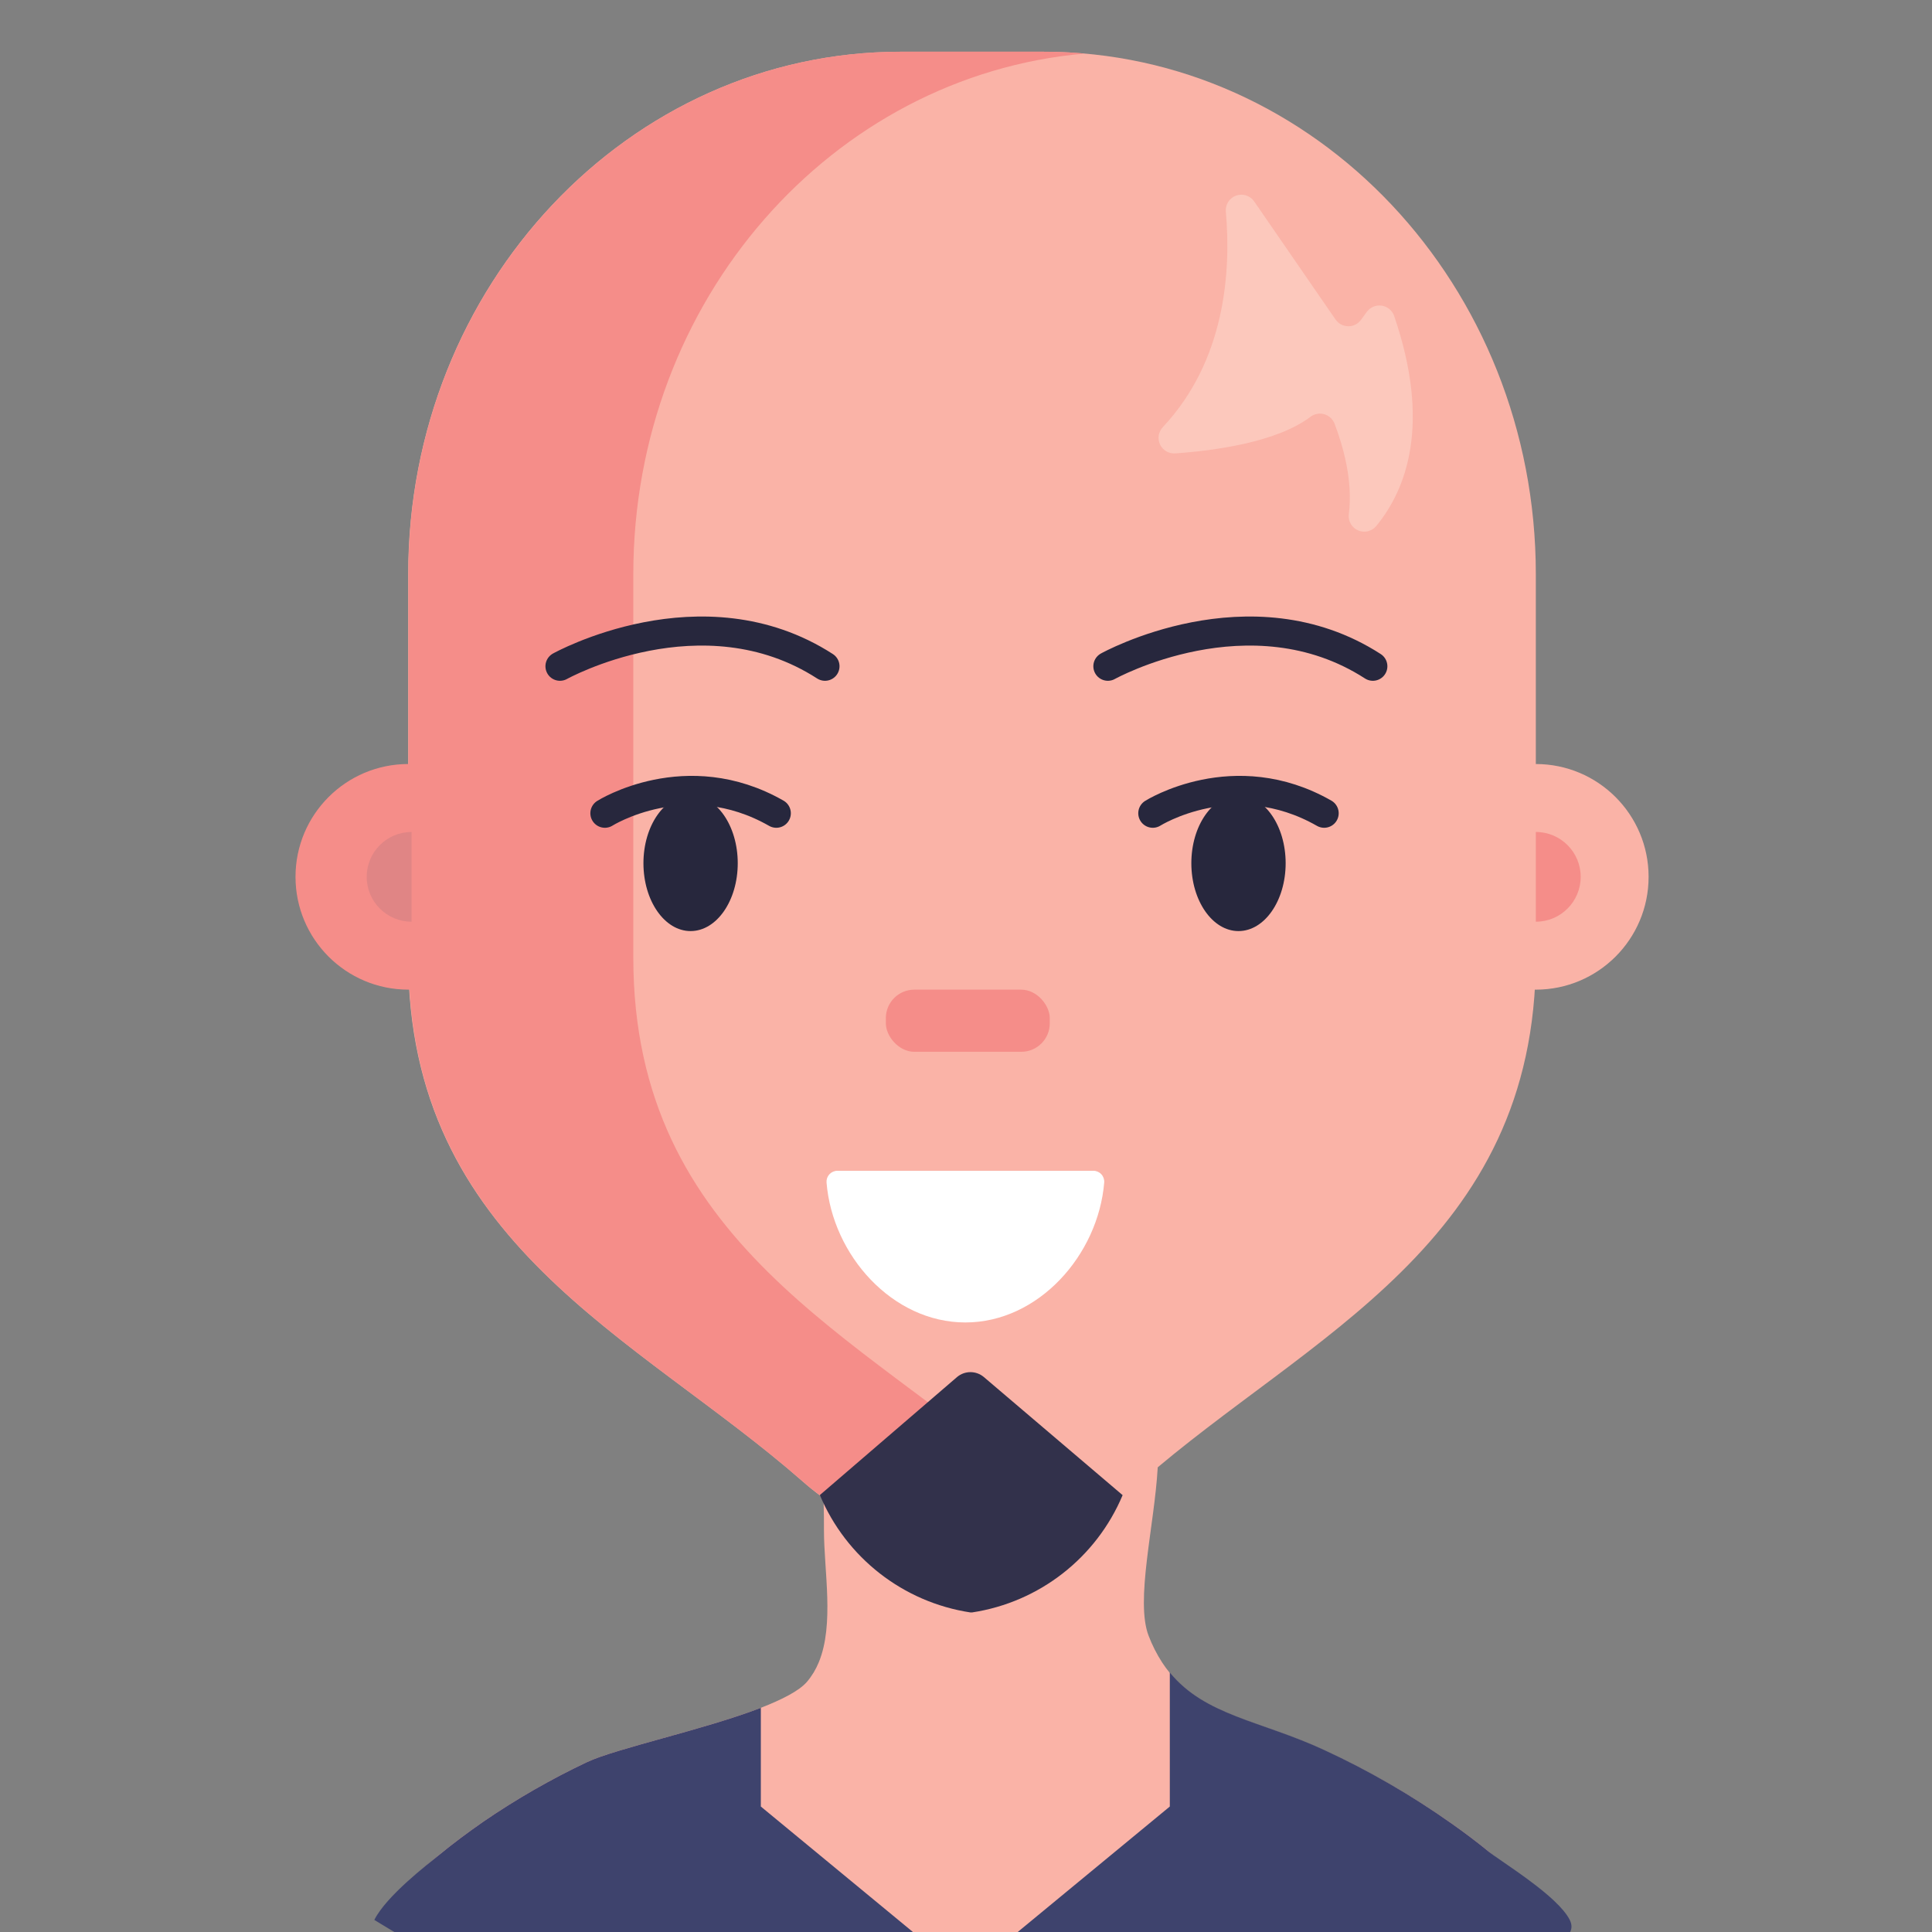
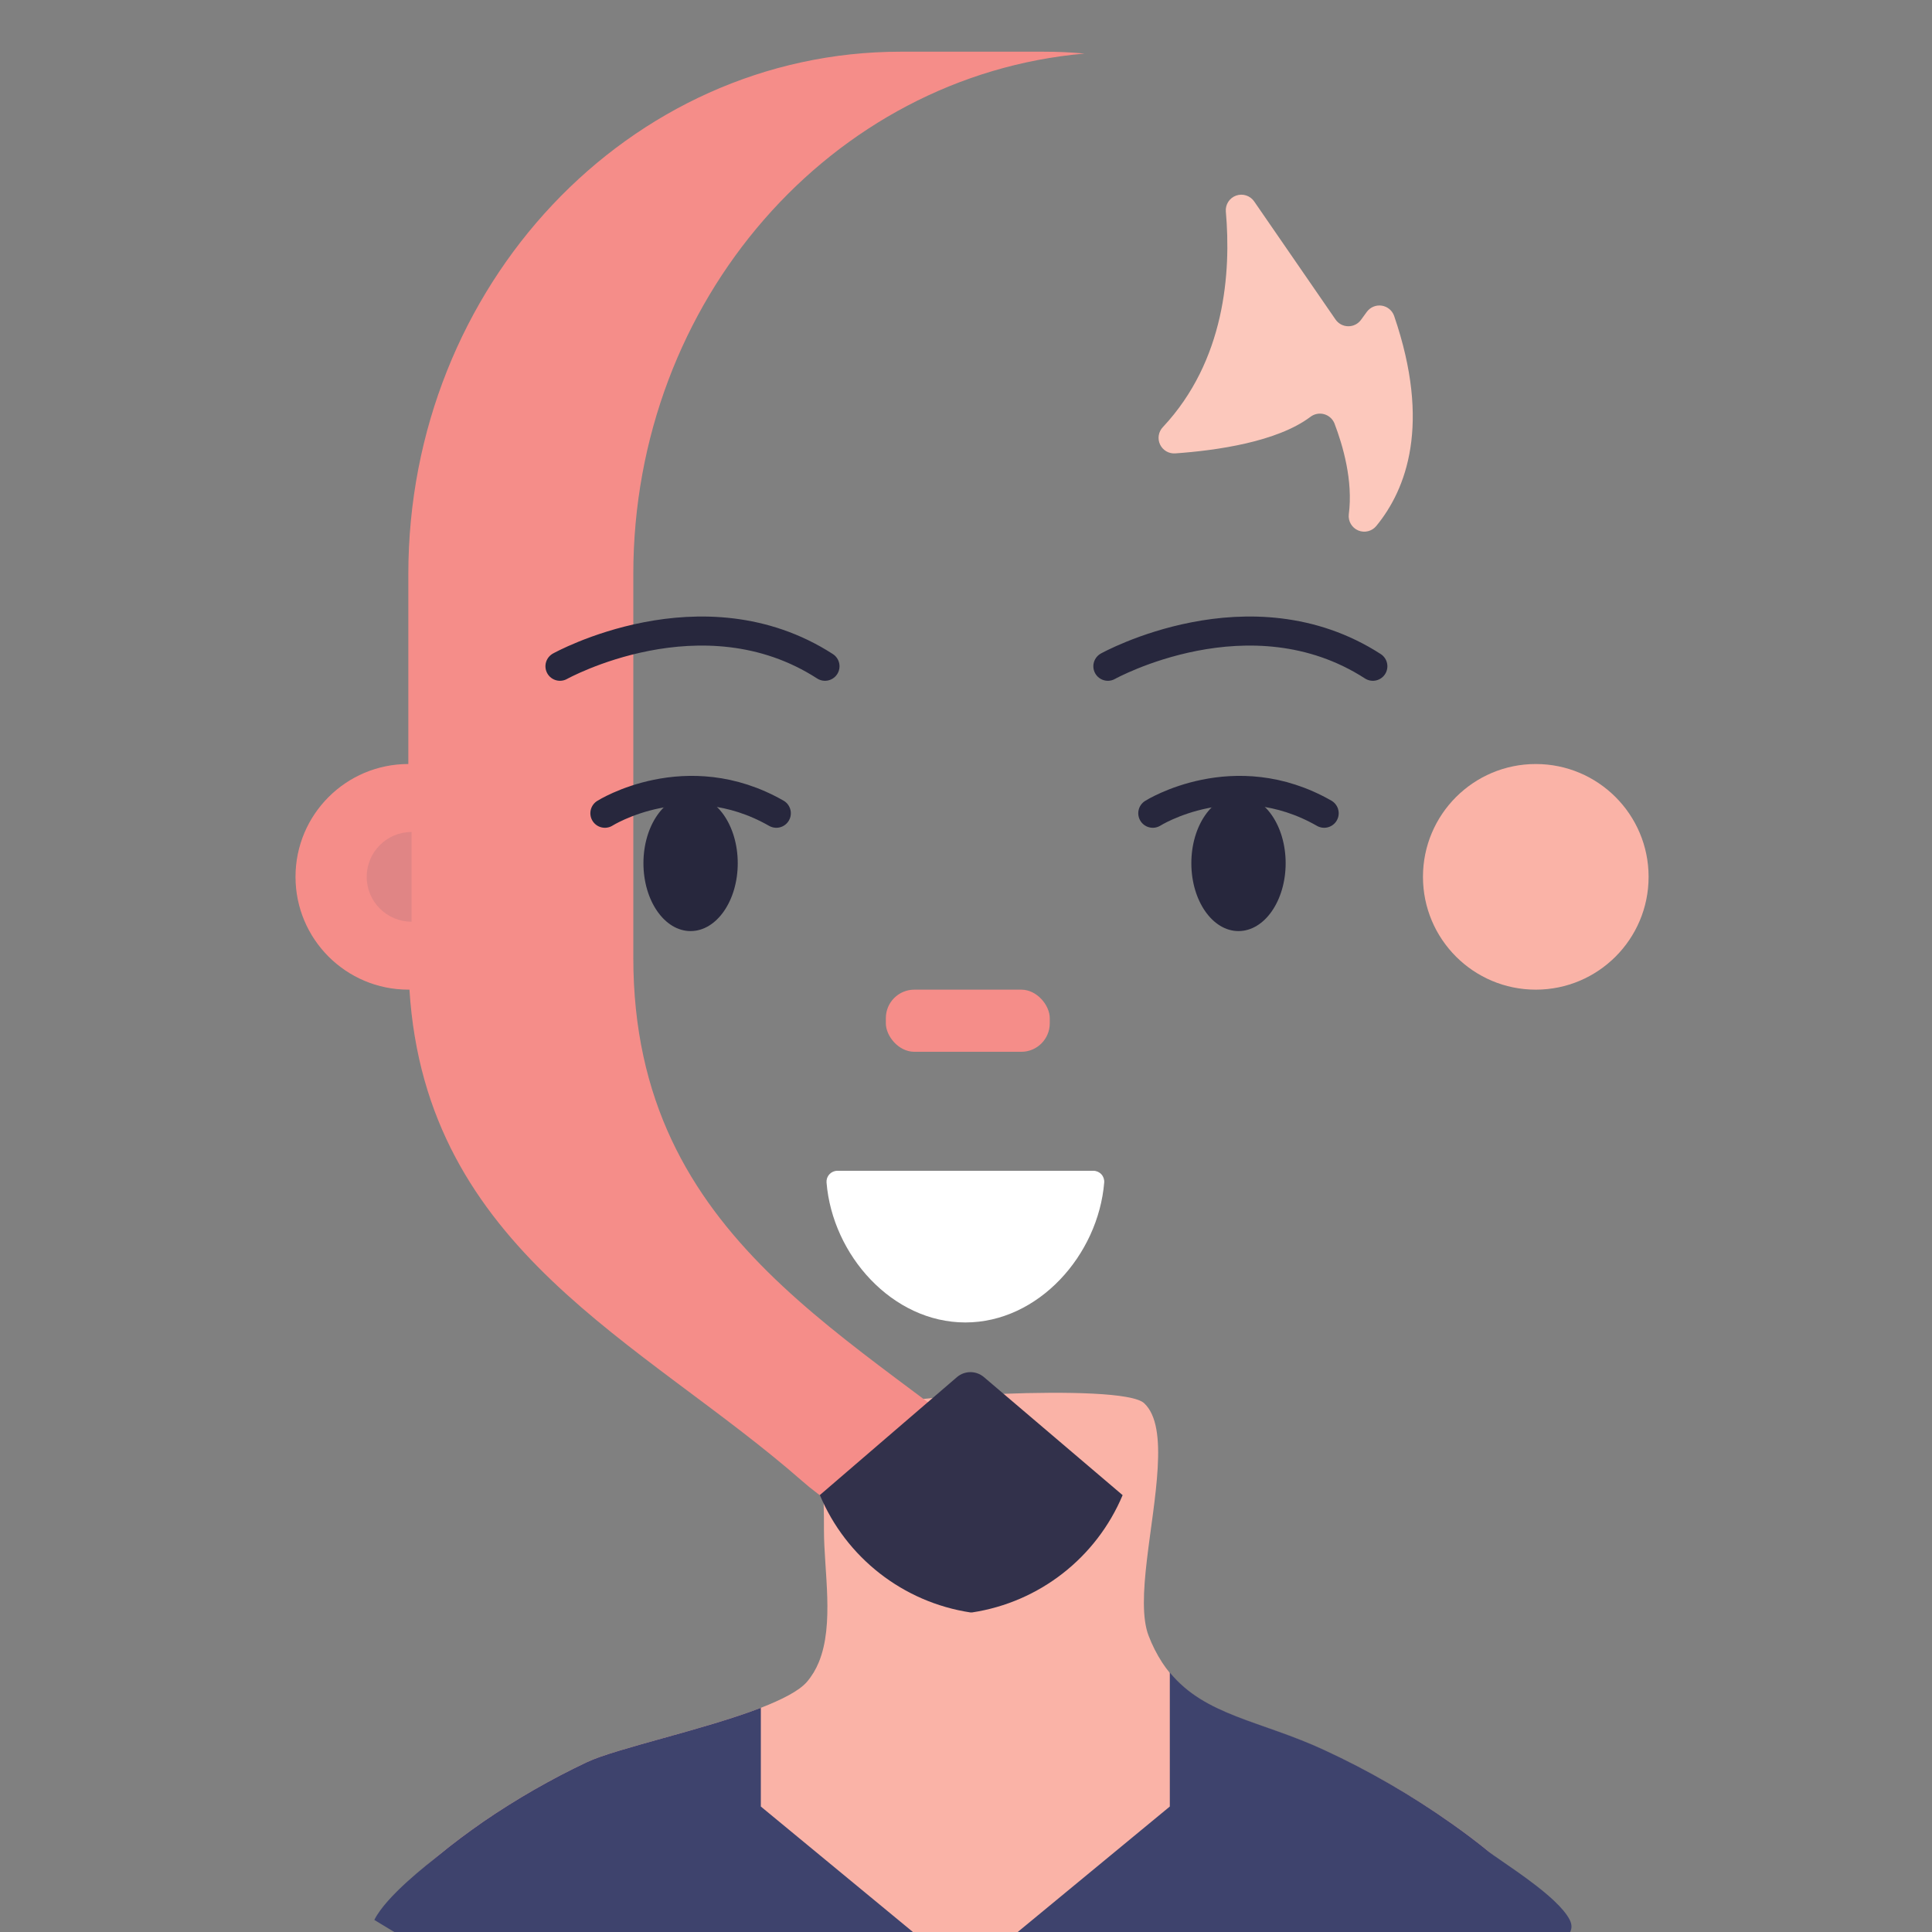
<svg xmlns="http://www.w3.org/2000/svg" id="Layer_1" viewBox="0 0 160 160">
  <rect x="0" y="0" width="160" height="160" fill="#808080" stroke="none" />
  <defs>
    <style>.cls-1{fill:#fab3a7;}.cls-2{fill:#fcc8bc;}.cls-3{fill:none;stroke:#27273d;stroke-linecap:round;stroke-width:2.406px;}.cls-4{fill:#32314b;}.cls-5{fill:#3e436d;}.cls-6{fill:#fff;}.cls-7{fill:#f58d89;}.cls-8{fill:#e08585;}.cls-9{fill:#27273d;}</style>
  </defs>
  <g id="Avatars">
    <g id="Artboard">
      <g id="Men">
        <g id="Avatar-Users2_47">
          <g id="Icons">
            <path id="Path" class="cls-1" d="M126.228,155.889l-.131.083c-28.327,17.403-64.041,17.368-92.335-.089.832-.78,1.698-1.523,2.588-2.255,1.169-.963,2.406-1.88,3.685-2.771,2.72-1.863,5.583-3.508,8.563-4.919,2.406-1.141,9.694-2.685,14.41-4.503,1.763-.688,3.166-1.399,3.816-2.148.412-.485.743-1.033.983-1.622,1.299-3.145.43-7.583.43-10.935,0-.791,0-1.509-.024-2.162h0v-.512h0v-.471c-.227-7.442-.918-5.112,5.844-7.387.792-.177,1.596-.292,2.406-.344.261-.024.54-.055.832-.079,1.623-.137,3.675-.265,5.799-.344h0c5.156-.196,10.718-.107,11.66.777,1.059.987,1.258,2.977,1.121,5.356-.265,4.744-1.877,11.017-.746,13.918.296.773.672,1.512,1.121,2.207.191.292.397.573.619.842,2.929,3.592,7.562,3.991,12.794,6.425,3.696,1.696,7.23,3.725,10.557,6.064,1.075.754,2.106,1.535,3.094,2.344,1.011.818,1.983,1.657,2.915,2.527Z" />
-             <path id="Path-2" class="cls-1" d="M127.19,47.556v31.752c0,23.688-18.855,31.281-32.601,43.312-8.024,7.179-20.163,7.179-28.187,0-13.75-12.031-32.598-19.635-32.598-43.312v-31.752c0-23.901,18.257-43.271,40.776-43.271h11.822c22.533,0,40.789,19.37,40.789,43.271Z" />
            <path id="Path-3" class="cls-7" d="M52.448,79.309v-31.756c0-22.688,16.438-41.284,37.369-43.117-1.124-.107-2.258-.155-3.407-.155h-11.818c-22.523,0-40.776,19.377-40.776,43.271v15.72c-5.16,0-9.343,4.183-9.343,9.343s4.183,9.343,9.343,9.343h.093c1.354,21.625,19.284,29.098,32.502,40.676,6.696,5.871,15.812,6.94,23.406,3.193-1.727-.847-3.332-1.921-4.775-3.193-13.743-12.045-32.594-19.635-32.594-43.326Z" />
            <circle id="Oval" class="cls-1" cx="127.187" cy="72.616" r="9.343" />
            <path id="Path-4" class="cls-3" d="M46.374,55.177s11.777-6.562,21.948,0" />
            <path id="Path-5" class="cls-3" d="M91.749,55.177s11.777-6.562,21.945,0" />
            <rect id="Rectangle" class="cls-7" x="73.362" y="81.959" width="13.575" height="5.146" rx="2.358" ry="2.358" />
            <path id="Path-6" class="cls-8" d="M34.085,68.9c-2.052,0-3.716,1.664-3.716,3.716s1.664,3.716,3.716,3.716v-7.432Z" />
-             <path id="Path-7" class="cls-7" d="M127.19,76.332c2.052,0,3.716-1.664,3.716-3.716s-1.664-3.716-3.716-3.716v7.432Z" />
            <ellipse id="Oval-2" class="cls-9" cx="57.192" cy="71.488" rx="3.905" ry="5.62" />
            <ellipse id="Oval-3" class="cls-9" cx="102.567" cy="71.488" rx="3.905" ry="5.62" />
            <path id="Path-8" class="cls-3" d="M50.094,67.35s6.744-4.259,14.197,0" />
            <path id="Path-9" class="cls-3" d="M95.469,67.35s6.741-4.259,14.193,0" />
            <path id="Path-10" class="cls-6" d="M69.344,96.96c-.25.001-.488.106-.658.29s-.255.43-.236.679c.488,6.016,5.448,11.591,11.498,11.591h0c6.047,0,11-5.576,11.498-11.591.019-.25-.067-.497-.237-.681-.17-.184-.409-.289-.66-.289h-21.206Z" />
            <path id="Path-11" class="cls-4" d="M92.97,123.821l-11.495-9.783c-.64-.538-1.574-.538-2.214,0l-11.364,9.776c2.178,5.191,6.902,8.874,12.468,9.721.023.004.046.004.069,0,.023.004.046.004.069,0,5.564-.845,10.288-4.526,12.468-9.714h0Z" />
            <path id="Path-12" class="cls-5" d="M130,159c.667,1.333-1,2.333-5,3-28.327,17.403-65.706,14.458-94-3,1-2,4.46-4.64,5.351-5.372,1.169-.963,2.406-1.88,3.685-2.771,2.72-1.863,5.583-3.508,8.563-4.919,2.406-1.141,9.694-2.685,14.41-4.503v8.174l13.75,11.344c1.848,1.53,4.522,1.53,6.37,0l13.75-11.344v-11.103c2.929,3.592,7.562,3.991,12.794,6.425,3.693,1.704,7.223,3.742,10.546,6.088,1.075.754,2.106,1.535,3.094,2.344.763.617,3.613,2.374,5.396,4.059.58.548,1.046,1.088,1.292,1.579Z" />
            <path id="Path-13" class="cls-2" d="M101.519,17.516c.443,5.043-.065,12.351-5.211,17.851-.372.386-.466.961-.237,1.446.229.484.734.776,1.268.734,3.41-.241,8.415-.949,11.175-3.018.321-.251.742-.336,1.135-.23s.714.391.866.769c.688,1.801,1.554,4.733,1.186,7.528-.065.571.256,1.117.787,1.337.531.22,1.144.062,1.502-.388,2.472-3.018,4.544-8.398,1.468-17.377-.157-.454-.553-.783-1.027-.855s-.95.125-1.235.511l-.474.65c-.246.347-.646.55-1.071.545-.425-.005-.82-.219-1.057-.572l-6.731-9.769c-.332-.479-.945-.676-1.494-.48-.549.196-.898.737-.851,1.318h0Z" />
          </g>
        </g>
      </g>
    </g>
  </g>
</svg>